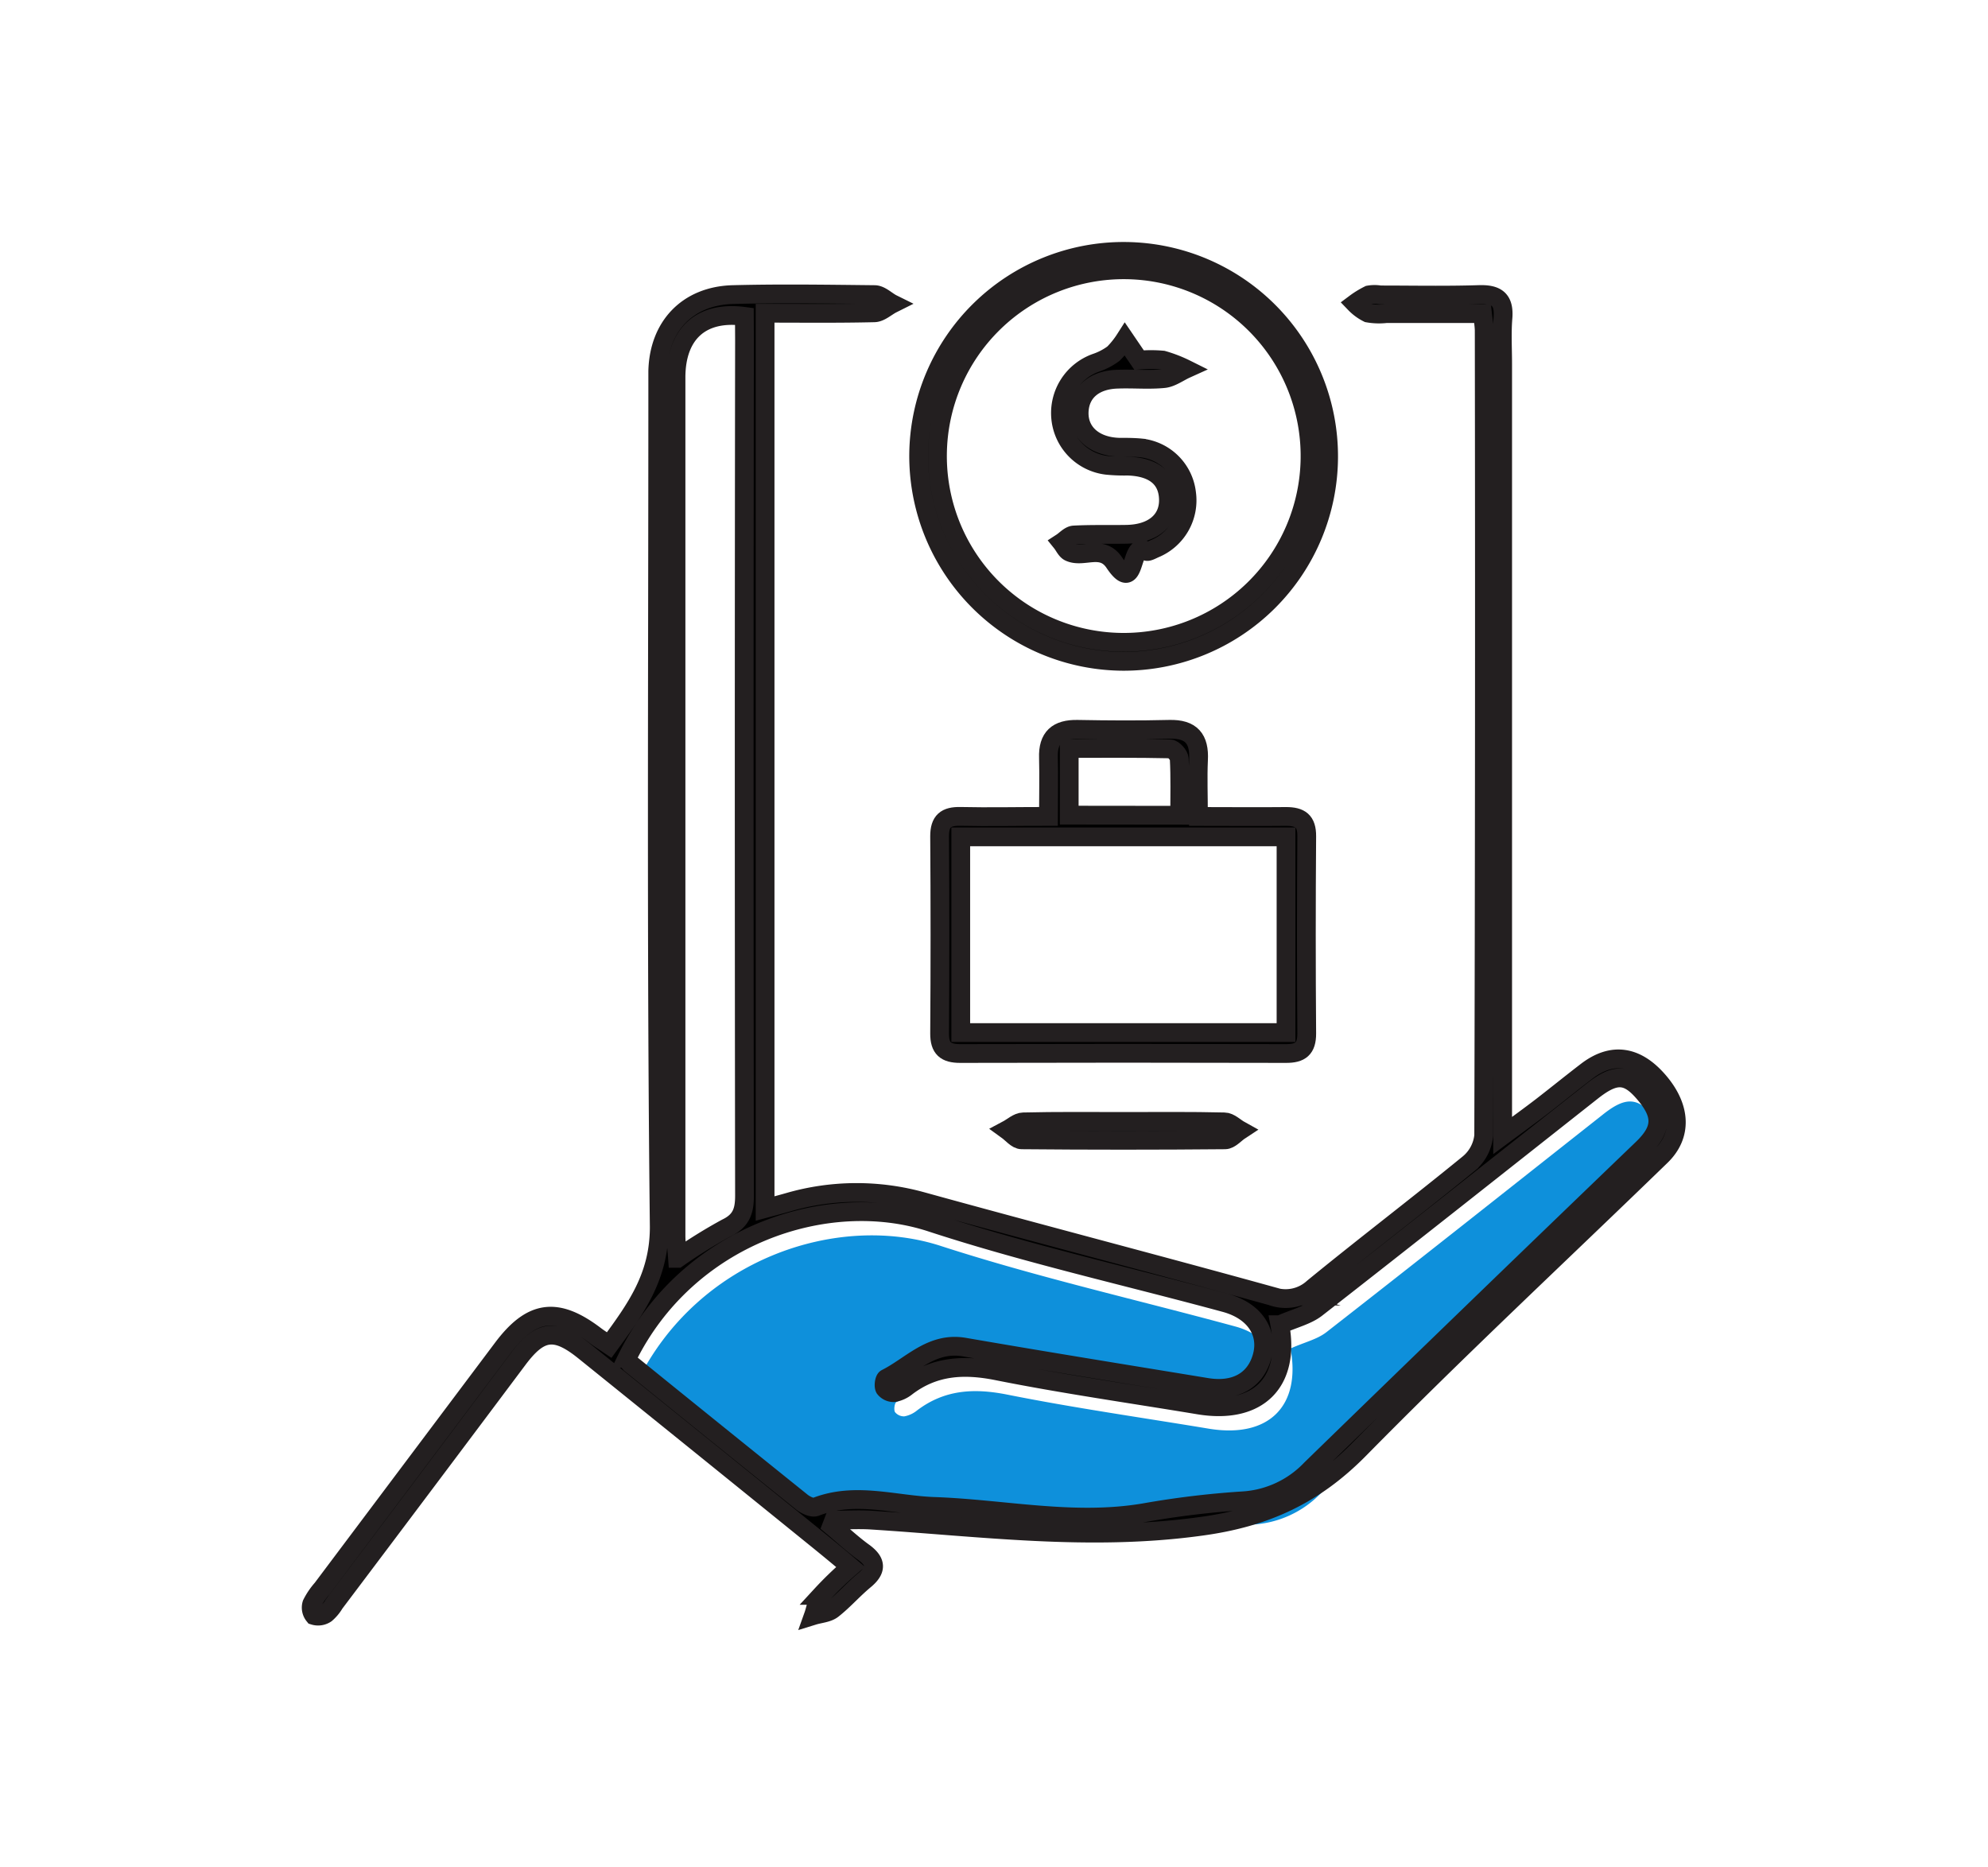
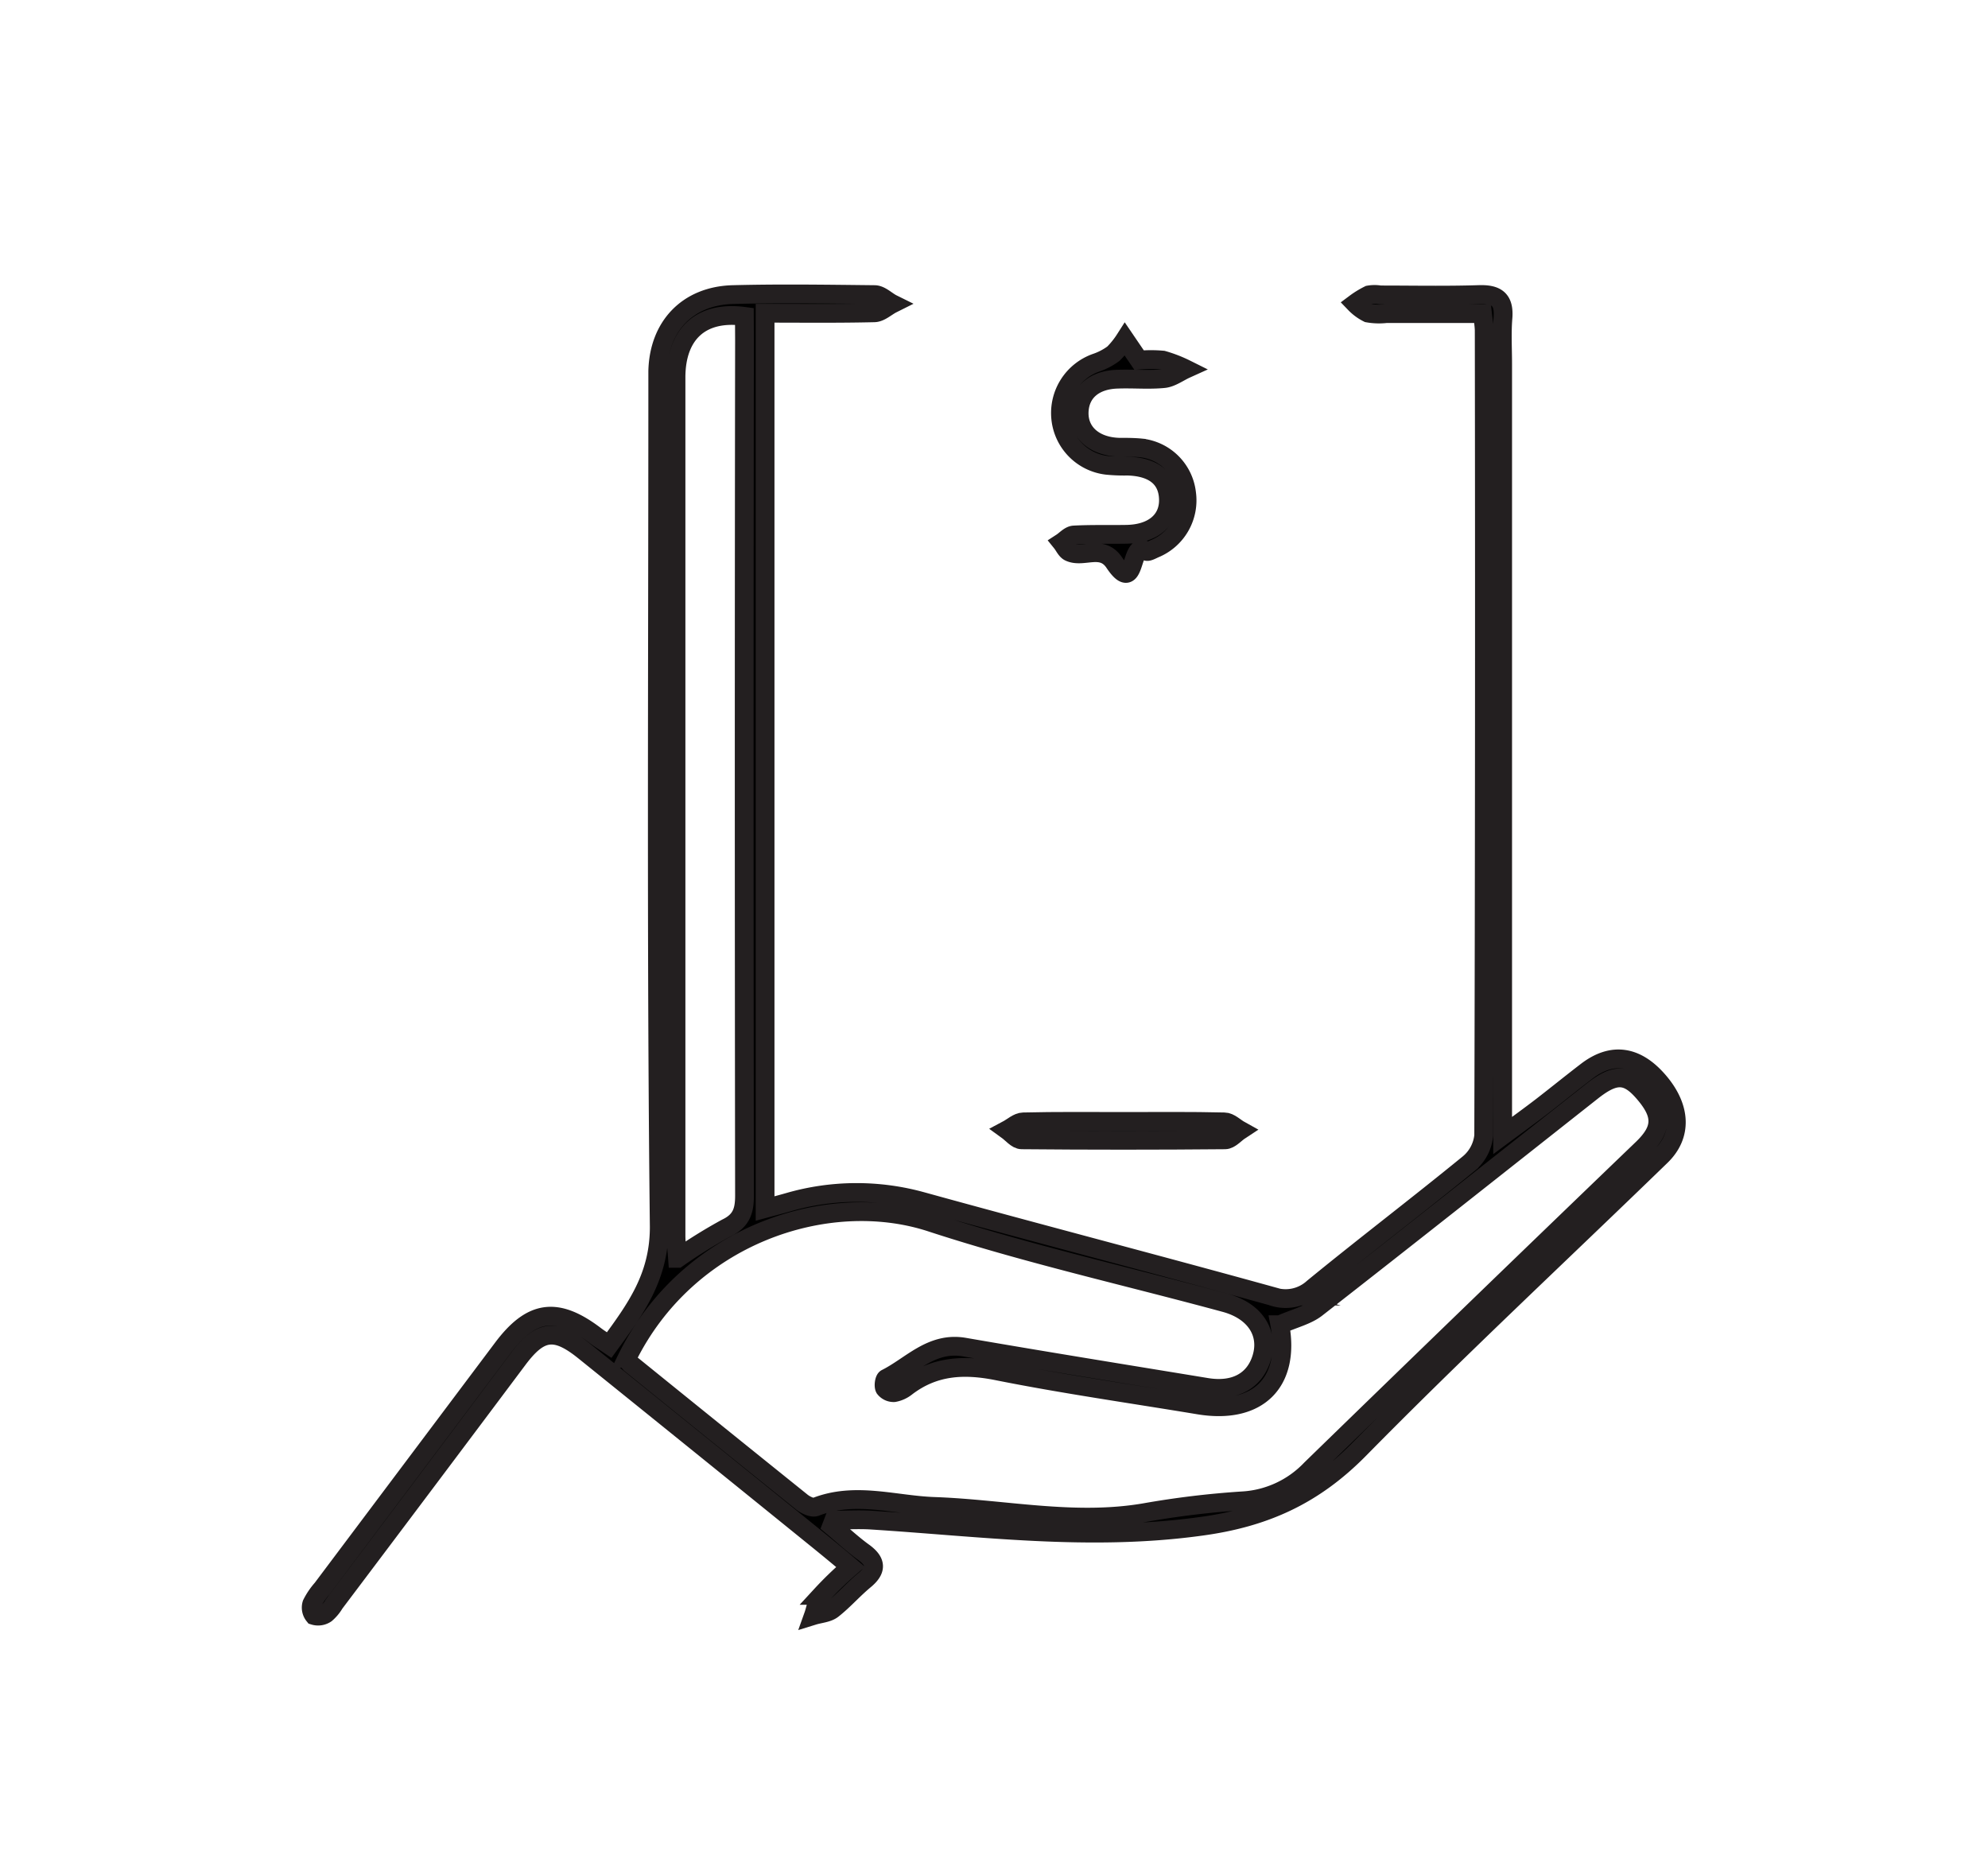
<svg xmlns="http://www.w3.org/2000/svg" id="Layer_1" data-name="Layer 1" viewBox="0 0 317.81 298.55">
  <defs>
    <style>.cls-1{fill:#0e90db;}.cls-2{stroke:#231f20;stroke-miterlimit:10;stroke-width:3px;}</style>
  </defs>
-   <path class="cls-1" d="M206.31,215.59c2.23-1,4.25-1.45,5.74-2.61,14.75-11.5,29.4-23.12,44.09-34.71,3.73-3,5.67-2.88,8.38.31,3,3.48,2.9,5.75-.28,8.81q-26.51,25.62-53,51.26a16.42,16.42,0,0,1-11,5.09,142.36,142.36,0,0,0-15.66,1.89c-11.29,1.93-22.41-.6-33.62-1-6.28-.22-12.58-2.4-18.88.06-.58.23-1.66-.28-2.25-.76q-13.75-11-27.41-22.11a3.72,3.72,0,0,1-.57-.85c9.6-19.62,32-27.19,48.62-21.75,15.44,5,31.35,8.59,47,12.85,4.85,1.31,7.11,4.85,5.85,8.89-1.14,3.67-4.31,5.36-8.8,4.63-12.91-2.12-25.82-4.2-38.71-6.43-5.28-.91-8.47,3-12.51,5-.29.15-.44,1.2-.23,1.59a1.84,1.84,0,0,0,1.5.69,4.47,4.47,0,0,0,2-.92c4.4-3.36,9.13-3.62,14.49-2.55,10.67,2.13,21.45,3.66,32.18,5.44C202.9,230,208,224.73,206.31,215.59Z" />
  <path class="cls-2" d="M237,50.14h-15.4a10.13,10.13,0,0,1-2.92-.09,7.58,7.58,0,0,1-2.08-1.53,14.37,14.37,0,0,1,2.23-1.37,5.24,5.24,0,0,1,1.82,0c5.26,0,10.52.11,15.78-.06,2.81-.09,4.08.78,3.84,3.74-.2,2.43-.05,4.89-.05,7.34V181.54c2.47-1.83,4.37-3.2,6.22-4.62,2.42-1.87,4.79-3.8,7.22-5.66,4.05-3.09,7.94-2.54,11.5,1.61s3.85,8.62.33,12c-16.06,15.58-32.45,30.83-48.13,46.77-7.25,7.37-15.07,11-25.42,12.39-17.75,2.45-35.12.11-52.64-1-2-.13-4,0-6,0l-.35.91c1.73,1.44,3.39,3,5.19,4.29,2,1.49,2,2.79.1,4.37s-3.32,3.26-5.14,4.69c-.8.62-2,.67-3.07,1,.39-1.09.53-2.39,1.23-3.23a56.11,56.11,0,0,1,4.71-4.55c-2-1.7-3.89-3.25-5.76-4.76Q111.82,230.85,93.39,216c-4.65-3.75-7.07-3.39-10.6,1.33q-14.62,19.53-29.3,39A6.65,6.65,0,0,1,52.1,258a2.23,2.23,0,0,1-1.9.28,2,2,0,0,1-.36-1.86A11.23,11.23,0,0,1,51.48,254q14.42-19.2,28.84-38.41c4.61-6.16,8.67-6.76,14.84-2.07.66.5,1.37.94,2.23,1.52,4.22-5.77,8-10.85,8-18.88-.5-44.38-.24-88.77-.24-133.15,0-1.23,0-2.45,0-3.67.17-7.15,4.74-12,11.91-12.24,7.57-.2,15.16-.08,22.74,0,1,0,1.92,1,2.87,1.47-1,.5-1.92,1.42-2.91,1.44-5.72.14-11.45.07-17.45.07V193.21c1.38-.37,2.54-.67,3.69-1a39.11,39.11,0,0,1,21.35-.15c18.61,5.14,37.3,10,55.92,15.15a6.51,6.51,0,0,0,6.64-1.3c8.23-6.74,16.7-13.18,24.93-19.91a6.67,6.67,0,0,0,2.35-4.44q.18-64.38.08-128.75C237.25,52.1,237.14,51.39,237,50.14Zm-32.4,161.65c1.72,9.14-3.42,14.43-13,12.83-10.73-1.78-21.52-3.31-32.18-5.44-5.36-1.07-10.09-.81-14.5,2.55a4.42,4.42,0,0,1-2,.92,1.82,1.82,0,0,1-1.49-.69c-.21-.39-.06-1.44.23-1.59,4-2,7.23-5.91,12.51-5,12.89,2.23,25.8,4.31,38.71,6.43,4.49.74,7.65-1,8.79-4.63,1.26-4-1-7.58-5.84-8.89-15.69-4.26-31.61-7.81-47-12.85-16.67-5.44-39,2.13-48.62,21.75a3.42,3.42,0,0,0,.57.85q13.68,11.08,27.4,22.11c.6.48,1.68,1,2.25.76,6.31-2.46,12.61-.28,18.89-.06,11.2.39,22.32,2.92,33.62,1a142.48,142.48,0,0,1,15.65-1.89,16.38,16.38,0,0,0,11-5.09q26.43-25.71,53-51.25c3.17-3.07,3.24-5.34.27-8.82-2.71-3.19-4.64-3.26-8.37-.31-14.69,11.59-29.35,23.21-44.09,34.71C208.88,210.34,206.86,210.8,204.63,211.79ZM119,50.58c-6.93-.93-10.93,2.8-10.93,9.78q0,68.57,0,137.12c0,1.13.14,2.27.24,3.7a81,81,0,0,1,7.8-4.85c2.38-1.14,2.91-2.69,2.91-5.16q-.1-68.38,0-136.75Z" />
-   <path class="cls-2" d="M191.59,130.53c5,0,9.54.05,14,0,2.27,0,3.33.73,3.31,3.18q-.12,15.76,0,31.54c0,2.41-1,3.19-3.31,3.18q-26-.07-52.09,0c-2.33,0-3.3-.81-3.29-3.2q.11-15.77,0-31.54c0-2.42,1-3.22,3.33-3.17,4.5.1,9,0,14.07,0,0-3.33.08-6.34,0-9.34-.12-3.31,1.44-4.64,4.65-4.58,4.89.09,9.79.12,14.68,0,3.52-.09,4.84,1.53,4.66,4.91C191.47,124.31,191.59,127.11,191.59,130.53Zm-38,34.55h52V133.79h-52Zm35-34.74c0-3.19.08-6.09-.07-9,0-.58-.92-1.6-1.44-1.61-5.33-.12-10.66-.07-16.15-.07v10.66Z" />
-   <path class="cls-2" d="M146.86,72.61a32.77,32.77,0,1,1,32.61,33.12A32.84,32.84,0,0,1,146.86,72.61Zm32.47,30.08a29.78,29.78,0,1,0-29.46-30.13A29.77,29.77,0,0,0,179.33,102.69Z" />
  <path class="cls-2" d="M179.65,179.29c5.36,0,10.72-.06,16.08.07.86,0,1.69.88,2.54,1.35-.81.53-1.61,1.51-2.42,1.52q-16.26.15-32.52,0c-.79,0-1.57-1-2.36-1.57.87-.46,1.73-1.28,2.6-1.3C168.93,179.23,174.29,179.29,179.65,179.29Z" />
  <path class="cls-2" d="M182.1,57.57a21.16,21.16,0,0,1,3.8,0A21.56,21.56,0,0,1,189.59,59c-1.17.53-2.32,1.41-3.53,1.53-2.42.24-4.89,0-7.33.09-3.78.08-6.11,2.08-6.21,5.26s2.32,5.46,6.29,5.62c1.22,0,2.45,0,3.66.12a8.2,8.2,0,0,1,7.22,7.21,8.35,8.35,0,0,1-5.07,8.88c-.44.19-1.13.59-1.35.42-2.74-2.09-1.49,7.26-5.13,1.83-2-3-4.93-.65-7.18-1.7-.54-.25-.84-1-1.26-1.52.65-.42,1.28-1.18,2-1.21,2.81-.15,5.62-.06,8.43-.11,4.21-.08,6.76-2.25,6.66-5.63s-2.44-5.17-6.57-5.27a27.68,27.68,0,0,1-3.29-.13,8.39,8.39,0,0,1-7.36-7.52A8.52,8.52,0,0,1,175.21,58,10.07,10.07,0,0,0,178,56.54a13.47,13.47,0,0,0,1.84-2.29Z" />
</svg>